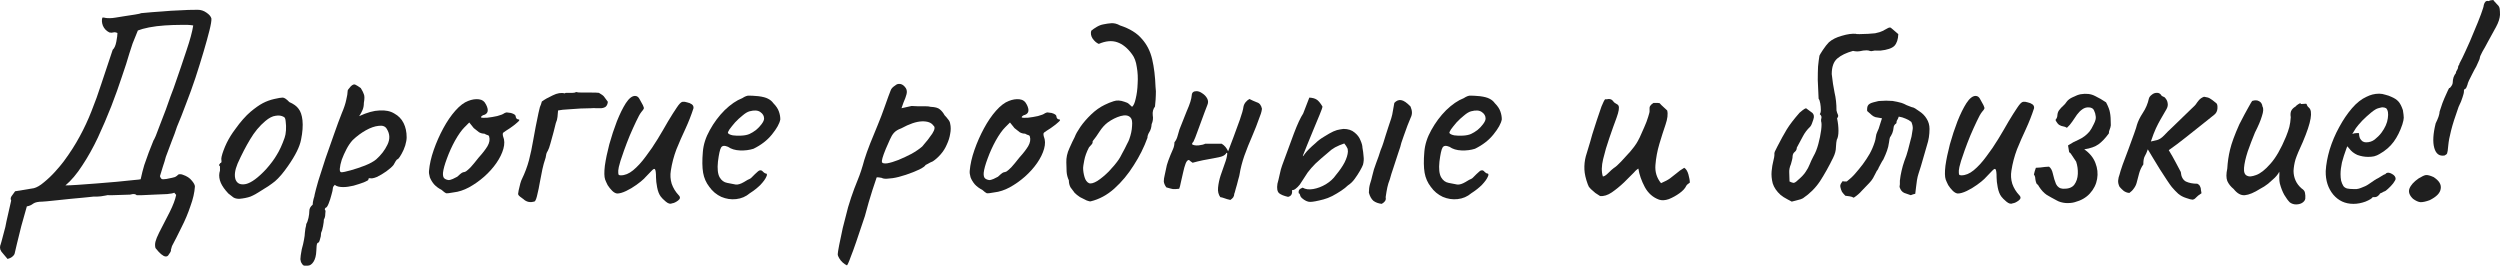
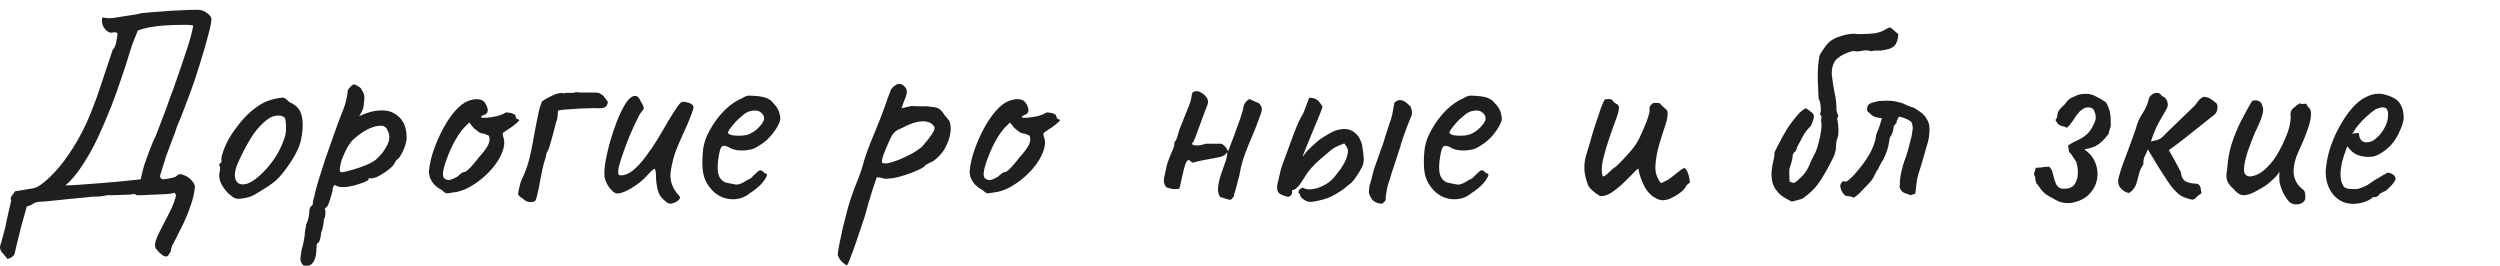
<svg xmlns="http://www.w3.org/2000/svg" viewBox="0 0 286.082 30.403" fill="none">
  <path d="M0.864 29.632C0.672 29.397 0.501 29.195 0.352 29.024C0.203 28.875 0.096 28.715 0.032 28.544C-0.011 28.395 -0.011 28.235 0.032 28.064C0.032 28.107 0.075 27.979 0.16 27.68C0.245 27.403 0.341 27.04 0.448 26.592C0.576 26.165 0.672 25.749 0.736 25.344L1.28 22.944C1.195 22.795 1.205 22.635 1.312 22.464C1.44 22.272 1.579 22.08 1.728 21.888L3.872 21.536C4.213 21.451 4.597 21.227 5.024 20.864C5.472 20.501 5.899 20.096 6.304 19.648C6.709 19.2 7.04 18.805 7.296 18.464C8.021 17.483 8.629 16.533 9.12 15.616C9.632 14.677 10.08 13.717 10.464 12.736C10.869 11.733 11.253 10.667 11.616 9.536C12 8.384 12.427 7.104 12.896 5.696C13.088 5.525 13.227 5.216 13.312 4.768C13.397 4.32 13.44 3.989 13.44 3.776C13.248 3.691 13.088 3.669 12.96 3.712C12.832 3.755 12.683 3.755 12.512 3.712C12.171 3.541 11.925 3.285 11.776 2.944C11.648 2.603 11.627 2.293 11.712 2.016C11.819 1.995 11.936 2.005 12.064 2.048C12.192 2.069 12.352 2.08 12.544 2.08C12.736 2.08 12.96 2.059 13.216 2.016C13.429 1.973 13.76 1.92 14.208 1.856C14.656 1.792 15.072 1.728 15.456 1.664C15.861 1.6 16.096 1.547 16.16 1.504C17.056 1.419 17.845 1.355 18.528 1.312C19.232 1.248 19.904 1.205 20.544 1.184C21.184 1.141 21.877 1.12 22.624 1.12C22.987 1.12 23.317 1.227 23.616 1.44C23.936 1.653 24.128 1.877 24.192 2.112C24.213 2.347 24.139 2.805 23.968 3.488C23.797 4.171 23.573 4.981 23.296 5.92C23.019 6.859 22.709 7.851 22.368 8.896C22.027 9.92 21.664 10.923 21.28 11.904C20.917 12.885 20.576 13.749 20.256 14.496C20.085 15.029 19.883 15.584 19.648 16.16C19.435 16.736 19.211 17.333 18.976 17.952C18.891 18.293 18.784 18.645 18.656 19.008C18.549 19.349 18.432 19.733 18.304 20.16C18.347 20.309 18.411 20.416 18.496 20.48C18.581 20.523 18.763 20.523 19.04 20.48C19.595 20.373 19.925 20.299 20.032 20.256C20.16 20.192 20.288 20.096 20.416 19.968C20.437 19.947 20.501 19.936 20.608 19.936C20.736 19.936 20.843 19.957 20.928 20C21.376 20.149 21.717 20.373 21.952 20.672C22.187 20.949 22.304 21.173 22.304 21.344C22.261 22.027 22.091 22.773 21.792 23.584C21.515 24.416 21.173 25.227 20.768 26.016C20.384 26.805 20.021 27.52 19.68 28.16C19.595 28.437 19.552 28.587 19.552 28.608C19.573 28.651 19.573 28.693 19.552 28.736C19.552 28.779 19.445 28.949 19.232 29.248C19.104 29.376 18.933 29.387 18.72 29.28C18.528 29.173 18.336 29.013 18.144 28.8C17.973 28.608 17.856 28.469 17.792 28.384C17.728 28.149 17.728 27.904 17.792 27.648C17.856 27.392 17.995 27.051 18.208 26.624C18.635 25.813 19.04 25.024 19.424 24.256C19.808 23.488 20.053 22.837 20.16 22.304L19.936 22.048C19.851 22.112 19.584 22.165 19.136 22.208C18.688 22.229 18.187 22.251 17.632 22.272C17.099 22.293 16.629 22.315 16.224 22.336C15.84 22.336 15.648 22.336 15.648 22.336C15.541 22.251 15.445 22.208 15.36 22.208C15.296 22.187 15.136 22.208 14.88 22.272L12.864 22.336C12.715 22.336 12.587 22.336 12.48 22.336C12.373 22.315 12.256 22.325 12.128 22.368C11.701 22.453 11.371 22.496 11.136 22.496C10.923 22.475 10.581 22.496 10.112 22.56C10.069 22.56 9.856 22.581 9.472 22.624C9.088 22.667 8.629 22.709 8.096 22.752C7.584 22.795 7.072 22.848 6.56 22.912C6.069 22.955 5.653 22.997 5.312 23.04C4.992 23.061 4.853 23.072 4.896 23.072C4.384 23.072 4.021 23.147 3.808 23.296C3.595 23.467 3.349 23.573 3.072 23.616C2.859 24.341 2.645 25.099 2.432 25.888C2.24 26.699 2.069 27.392 1.92 27.968C1.792 28.544 1.717 28.864 1.696 28.928C1.675 29.077 1.6 29.205 1.472 29.312C1.365 29.44 1.163 29.547 0.864 29.632ZM7.488 21.216C7.787 21.216 8.256 21.195 8.896 21.152C9.557 21.109 10.283 21.056 11.072 20.992C11.883 20.928 12.651 20.864 13.376 20.8C14.123 20.715 14.752 20.651 15.264 20.608C15.776 20.565 16.053 20.533 16.096 20.512C16.224 19.915 16.363 19.371 16.512 18.88C16.683 18.368 16.853 17.888 17.024 17.44C17.216 16.971 17.397 16.512 17.568 16.064C17.589 16.064 17.675 15.893 17.824 15.552C17.973 15.189 18.144 14.741 18.336 14.208C18.549 13.653 18.763 13.099 18.976 12.544C19.189 11.968 19.371 11.456 19.52 11.008C19.691 10.56 19.808 10.251 19.872 10.08C20.469 8.373 20.96 6.933 21.344 5.76C21.749 4.565 22.005 3.616 22.112 2.912C21.749 2.848 21.269 2.827 20.672 2.848C20.096 2.848 19.488 2.869 18.848 2.912C18.208 2.955 17.611 3.029 17.056 3.136C16.523 3.243 16.096 3.36 15.776 3.488L15.168 4.992C15.125 5.099 14.997 5.493 14.784 6.176C14.592 6.859 14.315 7.723 13.952 8.768C13.611 9.813 13.205 10.944 12.736 12.16C12.267 13.355 11.755 14.549 11.2 15.744C10.645 16.917 10.048 17.984 9.408 18.944C8.789 19.904 8.149 20.661 7.488 21.216Z" fill="#1F1F1F" />
  <path d="M27.381 22.752C27.104 22.752 26.88 22.699 26.709 22.592C26.56 22.485 26.368 22.336 26.133 22.144C25.728 21.717 25.44 21.312 25.269 20.928C25.098 20.523 25.045 20.139 25.109 19.776C25.173 19.605 25.194 19.445 25.173 19.296C25.173 19.125 25.173 19.04 25.173 19.04C25.066 18.933 25.034 18.869 25.077 18.848C25.12 18.805 25.162 18.741 25.205 18.656C25.333 18.656 25.376 18.539 25.333 18.304C25.29 18.133 25.376 17.76 25.589 17.184C25.802 16.608 26.069 16.064 26.389 15.552C26.517 15.339 26.709 15.061 26.965 14.72C27.221 14.357 27.498 14.005 27.797 13.664C28.117 13.301 28.405 13.013 28.661 12.8C29.194 12.352 29.664 12.021 30.069 11.808C30.474 11.595 30.912 11.435 31.381 11.328C31.85 11.221 32.17 11.168 32.341 11.168C32.533 11.168 32.789 11.339 33.109 11.68C33.6 11.893 33.952 12.149 34.165 12.448C34.4 12.747 34.549 13.184 34.613 13.76C34.677 14.4 34.624 15.136 34.453 15.968C34.304 16.779 33.802 17.792 32.949 19.008C32.416 19.776 31.925 20.352 31.477 20.736C31.029 21.099 30.496 21.461 29.877 21.824C29.429 22.123 29.024 22.347 28.661 22.496C28.298 22.624 27.872 22.709 27.381 22.752ZM30.453 19.36C30.965 18.784 31.37 18.24 31.669 17.728C31.989 17.216 32.288 16.565 32.565 15.776C32.65 15.541 32.704 15.253 32.725 14.912C32.746 14.549 32.736 14.219 32.693 13.92C32.672 13.6 32.597 13.419 32.469 13.376C32.213 13.227 31.904 13.184 31.541 13.248C31.178 13.291 30.784 13.493 30.357 13.856C29.696 14.411 29.12 15.104 28.629 15.936C28.138 16.747 27.658 17.675 27.189 18.72C26.869 19.488 26.794 20.107 26.965 20.576C27.157 21.024 27.552 21.184 28.149 21.056C28.768 20.907 29.536 20.341 30.453 19.36Z" fill="#1F1F1F" />
  <path d="M35.206 30.4C35.121 30.4 35.014 30.4 34.886 30.4C34.758 30.421 34.641 30.336 34.534 30.144C34.449 30.037 34.396 29.877 34.374 29.664C34.374 29.451 34.428 29.067 34.534 28.512C34.641 28.149 34.726 27.787 34.79 27.424C34.854 27.083 34.886 26.827 34.886 26.656C34.886 26.571 34.907 26.4 34.95 26.144C35.014 25.909 35.046 25.739 35.046 25.632C35.153 25.461 35.238 25.227 35.302 24.928C35.366 24.629 35.398 24.363 35.398 24.128C35.398 23.872 35.526 23.637 35.782 23.424C35.782 23.253 35.814 23.04 35.878 22.784C35.964 22.528 36.006 22.357 36.006 22.272C36.07 21.973 36.209 21.451 36.422 20.704C36.657 19.936 36.934 19.072 37.254 18.112C37.596 17.152 37.926 16.213 38.246 15.296C38.566 14.379 38.854 13.6 39.11 12.96C39.366 12.363 39.537 11.851 39.622 11.424C39.729 10.976 39.782 10.645 39.782 10.432C39.782 10.347 39.804 10.283 39.846 10.24C39.889 10.176 39.985 10.059 40.134 9.888C40.348 9.675 40.529 9.611 40.678 9.696C40.849 9.781 41.052 9.909 41.286 10.08C41.457 10.357 41.574 10.592 41.638 10.784C41.723 10.976 41.723 11.307 41.638 11.776C41.638 12.096 41.585 12.373 41.478 12.608C41.372 12.843 41.275 13.024 41.19 13.152C41.105 13.259 41.084 13.301 41.126 13.28C42.001 12.875 42.769 12.661 43.43 12.64C44.113 12.597 44.678 12.715 45.126 12.992C45.596 13.248 45.947 13.611 46.182 14.08C46.417 14.549 46.534 15.093 46.534 15.712C46.534 15.968 46.481 16.277 46.374 16.64C46.268 16.981 46.129 17.301 45.958 17.6C45.809 17.877 45.67 18.08 45.542 18.208C45.457 18.208 45.372 18.283 45.286 18.432C45.201 18.56 45.115 18.709 45.03 18.88C44.86 19.093 44.582 19.339 44.198 19.616C43.835 19.872 43.473 20.085 43.11 20.256C42.748 20.405 42.481 20.448 42.31 20.384C42.31 20.384 42.278 20.395 42.214 20.416C42.172 20.416 42.15 20.469 42.15 20.576C42.15 20.619 41.98 20.715 41.638 20.864C41.297 20.992 40.902 21.12 40.454 21.248C40.006 21.355 39.612 21.408 39.27 21.408C38.822 21.408 38.502 21.323 38.31 21.152C38.267 21.195 38.214 21.259 38.15 21.344C38.108 21.429 38.086 21.504 38.086 21.568C38.086 21.696 38.033 21.941 37.926 22.304C37.841 22.645 37.734 22.976 37.606 23.296C37.478 23.616 37.361 23.776 37.254 23.776C37.254 23.776 37.233 23.808 37.19 23.872C37.148 23.936 37.169 24.021 37.254 24.128C37.254 24.128 37.244 24.245 37.222 24.48C37.222 24.736 37.169 24.949 37.062 25.12C37.062 25.291 37.03 25.547 36.966 25.888C36.902 26.229 36.828 26.485 36.742 26.656C36.742 26.912 36.7 27.157 36.614 27.392C36.55 27.648 36.476 27.776 36.39 27.776C36.305 27.797 36.252 27.925 36.23 28.16C36.209 28.416 36.198 28.597 36.198 28.704C36.177 29.237 36.07 29.653 35.878 29.952C35.686 30.251 35.462 30.4 35.206 30.4ZM39.078 19.712C39.249 19.712 39.601 19.637 40.134 19.488C40.668 19.339 41.212 19.157 41.766 18.944C42.342 18.709 42.769 18.475 43.046 18.24C43.601 17.749 44.028 17.195 44.326 16.576C44.646 15.936 44.625 15.328 44.262 14.752C44.092 14.453 43.782 14.336 43.334 14.4C42.886 14.443 42.396 14.613 41.862 14.912C41.329 15.211 40.827 15.584 40.358 16.032C40.102 16.309 39.868 16.651 39.654 17.056C39.441 17.461 39.26 17.867 39.11 18.272C38.982 18.677 38.908 19.019 38.886 19.296C38.865 19.573 38.929 19.712 39.078 19.712Z" fill="#1F1F1F" />
  <path d="M51.908 22.016C51.46 22.101 51.172 22.133 51.044 22.112C50.937 22.069 50.767 21.941 50.532 21.728C50.191 21.557 49.903 21.344 49.668 21.088C49.455 20.832 49.295 20.565 49.188 20.288C49.103 19.989 49.071 19.744 49.092 19.552C49.156 18.805 49.337 18.005 49.636 17.152C49.935 16.299 50.297 15.477 50.724 14.688C51.151 13.899 51.609 13.227 52.1 12.672C52.612 12.096 53.103 11.723 53.572 11.552C53.999 11.381 54.404 11.317 54.788 11.36C55.172 11.403 55.449 11.605 55.62 11.968C55.94 12.587 55.865 12.981 55.396 13.152C55.332 13.152 55.257 13.184 55.172 13.248C55.087 13.291 55.044 13.355 55.044 13.44C55.129 13.483 55.364 13.493 55.748 13.472C56.132 13.429 56.516 13.365 56.9 13.28C57.305 13.173 57.572 13.067 57.7 12.96C57.828 12.896 57.924 12.864 57.988 12.864C58.052 12.864 58.212 12.885 58.468 12.928C58.831 13.035 59.012 13.163 59.012 13.312C59.012 13.397 59.044 13.483 59.108 13.568C59.172 13.632 59.247 13.664 59.332 13.664C59.481 13.685 59.46 13.781 59.268 13.952C59.097 14.123 58.799 14.357 58.372 14.656C57.967 14.912 57.711 15.083 57.604 15.168C57.519 15.232 57.508 15.381 57.572 15.616C57.743 16.021 57.753 16.491 57.604 17.024C57.455 17.557 57.188 18.101 56.804 18.656C56.42 19.211 55.951 19.733 55.396 20.224C54.863 20.693 54.287 21.099 53.668 21.44C53.071 21.76 52.484 21.952 51.908 22.016ZM51.364 20.608C51.449 20.608 51.599 20.565 51.812 20.48C52.025 20.373 52.196 20.288 52.324 20.224C52.409 20.139 52.516 20.043 52.644 19.936C52.793 19.808 52.911 19.733 52.996 19.712C53.081 19.712 53.188 19.68 53.316 19.616C53.444 19.531 53.625 19.371 53.86 19.136C54.095 18.88 54.404 18.507 54.788 18.016C55.215 17.547 55.545 17.12 55.78 16.736C56.015 16.331 56.079 15.957 55.972 15.616C55.951 15.531 55.887 15.477 55.78 15.456C55.695 15.435 55.577 15.381 55.428 15.296C55.215 15.296 55.012 15.243 54.82 15.136C54.649 15.008 54.447 14.848 54.212 14.656L53.7 14.016L53.156 14.56C52.815 14.901 52.452 15.413 52.068 16.096C51.705 16.757 51.396 17.44 51.14 18.144C50.884 18.827 50.735 19.371 50.692 19.776C50.671 20.096 50.724 20.309 50.852 20.416C50.98 20.523 51.151 20.587 51.364 20.608Z" fill="#1F1F1F" />
  <path d="M61.205 23.04C60.693 23.211 60.256 23.125 59.893 22.784C59.787 22.699 59.669 22.613 59.541 22.528C59.413 22.443 59.328 22.336 59.285 22.208C59.285 22.187 59.307 22.048 59.349 21.792C59.413 21.515 59.477 21.248 59.541 20.992C59.627 20.715 59.68 20.565 59.701 20.544C60.064 19.797 60.341 19.061 60.533 18.336C60.725 17.589 60.885 16.832 61.013 16.064C61.099 15.616 61.195 15.093 61.301 14.496C61.429 13.899 61.536 13.376 61.621 12.928C61.728 12.48 61.781 12.256 61.781 12.256C61.824 12.149 61.867 12.043 61.909 11.936C61.952 11.829 61.984 11.723 62.005 11.616C62.325 11.381 62.741 11.147 63.253 10.912C63.765 10.656 64.224 10.581 64.629 10.688C64.693 10.624 64.811 10.603 64.981 10.624C65.173 10.624 65.355 10.624 65.525 10.624C65.717 10.624 65.845 10.592 65.909 10.528C66.037 10.571 66.272 10.592 66.613 10.592C66.976 10.592 67.339 10.592 67.701 10.592C68.085 10.592 68.363 10.603 68.533 10.624C68.832 10.795 69.024 10.933 69.109 11.04C69.195 11.147 69.344 11.349 69.557 11.648C69.536 11.883 69.461 12.064 69.333 12.192C69.205 12.299 69.024 12.363 68.789 12.384C68.576 12.384 68.384 12.384 68.213 12.384C68.064 12.363 67.883 12.363 67.669 12.384C67.349 12.384 66.944 12.395 66.453 12.416C65.984 12.437 65.514 12.469 65.045 12.512C64.576 12.533 64.181 12.576 63.861 12.64C63.84 12.875 63.818 13.12 63.797 13.376C63.776 13.611 63.712 13.845 63.605 14.08C63.541 14.315 63.456 14.656 63.349 15.104C63.243 15.531 63.125 15.957 62.997 16.384C62.891 16.789 62.784 17.088 62.677 17.28C62.571 17.429 62.506 17.6 62.485 17.792C62.464 17.963 62.421 18.133 62.357 18.304C62.272 18.539 62.176 18.891 62.069 19.36C61.984 19.829 61.888 20.32 61.781 20.832C61.696 21.344 61.6 21.813 61.493 22.24C61.408 22.645 61.312 22.912 61.205 23.04Z" fill="#1F1F1F" />
  <path d="M76.926 23.264C76.713 23.371 76.467 23.307 76.19 23.072C75.913 22.837 75.721 22.645 75.614 22.496C75.422 22.24 75.283 21.888 75.198 21.44C75.113 20.992 75.07 20.619 75.07 20.32C75.07 19.765 75.027 19.445 74.942 19.36C74.878 19.275 74.739 19.349 74.526 19.584C74.334 19.797 74.046 20.096 73.662 20.48C73.491 20.651 73.214 20.875 72.83 21.152C72.446 21.429 72.051 21.664 71.646 21.856C71.241 22.048 70.899 22.144 70.622 22.144C70.43 22.123 70.238 22.016 70.046 21.824C69.854 21.632 69.683 21.419 69.534 21.184C69.406 20.928 69.31 20.715 69.246 20.544C69.139 20.224 69.129 19.701 69.214 18.976C69.321 18.229 69.491 17.408 69.726 16.512C69.982 15.595 70.27 14.72 70.59 13.888C70.931 13.035 71.273 12.341 71.614 11.808C71.977 11.253 72.329 10.976 72.67 10.976C72.905 10.976 73.086 11.115 73.214 11.392C73.363 11.648 73.481 11.861 73.566 12.032C73.673 12.245 73.705 12.384 73.662 12.448C73.641 12.512 73.555 12.629 73.406 12.8C73.235 13.013 73.033 13.376 72.798 13.888C72.563 14.379 72.318 14.923 72.062 15.52C71.827 16.096 71.614 16.651 71.422 17.184C71.23 17.717 71.091 18.123 71.006 18.4C70.963 18.571 70.899 18.805 70.814 19.104C70.75 19.403 70.729 19.637 70.75 19.808C70.75 19.829 70.761 19.883 70.782 19.968C70.803 20.032 70.889 20.064 71.038 20.064C71.507 20.064 71.977 19.872 72.446 19.488C72.937 19.083 73.417 18.56 73.886 17.92C74.377 17.28 74.835 16.608 75.262 15.904C75.689 15.2 76.083 14.528 76.446 13.888C76.83 13.248 77.161 12.725 77.438 12.32C77.715 11.893 77.939 11.669 78.11 11.648C78.259 11.627 78.43 11.648 78.622 11.712C78.835 11.755 79.017 11.829 79.166 11.936C79.315 12.043 79.379 12.192 79.358 12.384C79.102 13.173 78.793 13.963 78.43 14.752C78.067 15.52 77.726 16.299 77.406 17.088C77.107 17.877 76.894 18.688 76.766 19.52C76.681 20.032 76.713 20.533 76.862 21.024C77.033 21.515 77.299 21.952 77.662 22.336C77.875 22.549 77.854 22.752 77.598 22.944C77.342 23.136 77.118 23.243 76.926 23.264Z" fill="#1F1F1F" />
  <path d="M85.805 22.112C85.357 22.496 84.834 22.72 84.237 22.784C83.661 22.848 83.096 22.763 82.541 22.528C81.986 22.272 81.528 21.888 81.165 21.376C80.802 20.907 80.568 20.373 80.461 19.776C80.354 19.157 80.344 18.357 80.429 17.376C80.493 16.544 80.76 15.712 81.229 14.88C81.698 14.027 82.264 13.269 82.925 12.608C83.608 11.947 84.28 11.488 84.941 11.232C85.261 11.019 85.528 10.923 85.741 10.944C85.976 10.944 86.328 10.965 86.797 11.008C87.288 11.072 87.65 11.168 87.885 11.296C88.141 11.424 88.344 11.595 88.493 11.808C88.813 12.128 89.026 12.448 89.133 12.768C89.24 13.067 89.293 13.365 89.293 13.664C89.208 14.133 88.888 14.709 88.333 15.392C87.8 16.053 87.096 16.597 86.221 17.024C85.752 17.173 85.24 17.237 84.685 17.216C84.13 17.195 83.672 17.056 83.309 16.8C82.904 16.629 82.637 16.661 82.509 16.896C82.381 17.109 82.264 17.643 82.157 18.496C82.072 19.307 82.136 19.904 82.349 20.288C82.562 20.651 82.85 20.864 83.213 20.928C83.64 21.013 83.97 21.077 84.205 21.12C84.461 21.141 84.77 21.045 85.133 20.832C85.474 20.619 85.688 20.501 85.773 20.48C85.858 20.437 85.922 20.395 85.965 20.352C86.029 20.288 86.168 20.149 86.381 19.936C86.53 19.787 86.648 19.68 86.733 19.616C86.818 19.531 86.914 19.488 87.021 19.488C87.128 19.488 87.224 19.541 87.309 19.648C87.394 19.733 87.48 19.797 87.565 19.84C87.778 19.84 87.821 19.968 87.693 20.224C87.586 20.48 87.362 20.789 87.021 21.152C86.68 21.493 86.274 21.813 85.805 22.112ZM85.773 15.328C86.008 15.221 86.253 15.072 86.509 14.88C86.765 14.667 86.978 14.443 87.149 14.208C87.341 13.952 87.437 13.739 87.437 13.568C87.437 13.269 87.298 13.024 87.021 12.832C86.744 12.619 86.328 12.587 85.773 12.736C85.538 12.8 85.272 12.96 84.973 13.216C84.674 13.451 84.386 13.717 84.109 14.016C83.853 14.315 83.64 14.581 83.469 14.816C83.32 15.051 83.266 15.189 83.309 15.232C83.373 15.339 83.554 15.424 83.853 15.488C84.152 15.531 84.482 15.541 84.845 15.52C85.229 15.499 85.538 15.435 85.773 15.328Z" fill="#1F1F1F" />
  <path d="M96.921 30.368C96.772 30.304 96.612 30.197 96.441 30.048C96.271 29.899 96.132 29.728 96.025 29.536C95.919 29.365 95.865 29.216 95.865 29.088C95.865 28.96 95.919 28.619 96.025 28.064C96.132 27.531 96.271 26.869 96.441 26.08C96.633 25.312 96.836 24.523 97.049 23.712C97.284 22.923 97.519 22.219 97.753 21.6C97.796 21.493 97.935 21.141 98.169 20.544C98.425 19.925 98.67 19.179 98.905 18.304C99.076 17.749 99.3 17.12 99.577 16.416C99.855 15.712 100.143 15.008 100.441 14.304C100.74 13.579 100.985 12.939 101.177 12.384C101.369 11.829 101.529 11.381 101.657 11.04C101.807 10.677 101.892 10.453 101.913 10.368C101.956 10.24 102.02 10.133 102.105 10.048C102.212 9.941 102.319 9.856 102.425 9.792C102.532 9.707 102.617 9.653 102.681 9.632C103.065 9.525 103.396 9.685 103.673 10.112C103.78 10.304 103.801 10.528 103.737 10.784C103.673 11.04 103.556 11.36 103.385 11.744L103.161 12.384L104.313 12.128C104.505 12.128 104.74 12.139 105.017 12.16C105.316 12.16 105.604 12.16 105.881 12.16C106.159 12.16 106.361 12.181 106.489 12.224C107.001 12.245 107.353 12.341 107.545 12.512C107.759 12.683 107.94 12.907 108.089 13.184C108.196 13.291 108.324 13.44 108.473 13.632C108.623 13.803 108.708 13.973 108.729 14.144C108.815 14.507 108.815 14.901 108.729 15.328C108.665 15.733 108.537 16.139 108.345 16.544C108.175 16.949 107.94 17.323 107.641 17.664C107.364 17.984 107.065 18.251 106.745 18.464C106.532 18.549 106.34 18.645 106.169 18.752C105.999 18.837 105.913 18.88 105.913 18.88C105.892 18.987 105.657 19.157 105.209 19.392C104.761 19.605 104.249 19.808 103.673 20C103.097 20.192 102.596 20.32 102.169 20.384C102.02 20.405 101.807 20.427 101.529 20.448C101.252 20.469 101.039 20.437 100.889 20.352C100.655 20.309 100.495 20.288 100.409 20.288C100.324 20.288 100.281 20.331 100.281 20.416C100.26 20.459 100.111 20.907 99.833 21.76C99.556 22.613 99.268 23.605 98.969 24.736C98.564 25.973 98.233 26.955 97.977 27.68C97.721 28.427 97.519 28.981 97.369 29.344C97.241 29.707 97.145 29.952 97.081 30.08C97.017 30.229 96.964 30.325 96.921 30.368ZM100.921 18.56C100.985 18.688 101.188 18.731 101.529 18.688C101.892 18.624 102.319 18.496 102.809 18.304C103.321 18.091 103.823 17.856 104.313 17.6C104.804 17.323 105.209 17.045 105.529 16.768C105.999 16.235 106.383 15.744 106.681 15.296C106.98 14.827 107.023 14.517 106.809 14.368C106.575 14.027 106.137 13.867 105.497 13.888C104.857 13.909 104.068 14.176 103.129 14.688C102.767 14.816 102.489 14.987 102.297 15.2C102.127 15.392 101.977 15.637 101.849 15.936C101.721 16.235 101.561 16.597 101.369 17.024C101.177 17.493 101.049 17.845 100.985 18.08C100.921 18.315 100.9 18.475 100.921 18.56Z" fill="#1F1F1F" />
  <path d="M113.783 22.016C113.335 22.101 113.047 22.133 112.919 22.112C112.812 22.069 112.642 21.941 112.407 21.728C112.066 21.557 111.778 21.344 111.543 21.088C111.33 20.832 111.17 20.565 111.063 20.288C110.978 19.989 110.946 19.744 110.967 19.552C111.031 18.805 111.212 18.005 111.511 17.152C111.81 16.299 112.172 15.477 112.599 14.688C113.026 13.899 113.484 13.227 113.975 12.672C114.487 12.096 114.978 11.723 115.447 11.552C115.874 11.381 116.279 11.317 116.663 11.36C117.047 11.403 117.324 11.605 117.495 11.968C117.815 12.587 117.74 12.981 117.271 13.152C117.207 13.152 117.132 13.184 117.047 13.248C116.962 13.291 116.919 13.355 116.919 13.44C117.004 13.483 117.239 13.493 117.623 13.472C118.007 13.429 118.391 13.365 118.775 13.28C119.18 13.173 119.447 13.067 119.575 12.96C119.703 12.896 119.799 12.864 119.863 12.864C119.927 12.864 120.087 12.885 120.343 12.928C120.706 13.035 120.887 13.163 120.887 13.312C120.887 13.397 120.919 13.483 120.983 13.568C121.047 13.632 121.122 13.664 121.207 13.664C121.356 13.685 121.335 13.781 121.143 13.952C120.972 14.123 120.674 14.357 120.247 14.656C119.842 14.912 119.586 15.083 119.479 15.168C119.394 15.232 119.383 15.381 119.447 15.616C119.618 16.021 119.628 16.491 119.479 17.024C119.33 17.557 119.063 18.101 118.679 18.656C118.295 19.211 117.826 19.733 117.271 20.224C116.738 20.693 116.162 21.099 115.543 21.44C114.946 21.76 114.359 21.952 113.783 22.016ZM113.239 20.608C113.324 20.608 113.474 20.565 113.687 20.48C113.9 20.373 114.071 20.288 114.199 20.224C114.284 20.139 114.391 20.043 114.519 19.936C114.668 19.808 114.786 19.733 114.871 19.712C114.956 19.712 115.063 19.68 115.191 19.616C115.319 19.531 115.5 19.371 115.735 19.136C115.97 18.88 116.279 18.507 116.663 18.016C117.09 17.547 117.42 17.12 117.655 16.736C117.89 16.331 117.954 15.957 117.847 15.616C117.826 15.531 117.762 15.477 117.655 15.456C117.57 15.435 117.452 15.381 117.303 15.296C117.09 15.296 116.887 15.243 116.695 15.136C116.524 15.008 116.322 14.848 116.087 14.656L115.575 14.016L115.031 14.56C114.69 14.901 114.327 15.413 113.943 16.096C113.58 16.757 113.271 17.44 113.015 18.144C112.759 18.827 112.61 19.371 112.567 19.776C112.546 20.096 112.599 20.309 112.727 20.416C112.855 20.523 113.026 20.587 113.239 20.608Z" fill="#1F1F1F" />
-   <path d="M124.808 23.04C124.744 23.061 124.595 23.029 124.36 22.944C124.126 22.837 123.87 22.709 123.592 22.56C123.336 22.389 123.134 22.229 122.984 22.08C122.814 21.867 122.654 21.653 122.504 21.44C122.376 21.205 122.312 20.939 122.312 20.64C122.163 20.32 122.078 19.989 122.056 19.648C122.056 19.285 122.045 18.933 122.024 18.592C122.003 18.059 122.12 17.515 122.376 16.96C122.632 16.384 122.835 15.957 122.984 15.68C123.091 15.381 123.304 14.997 123.624 14.528C123.966 14.037 124.382 13.557 124.872 13.088C125.363 12.619 125.875 12.256 126.408 12C126.749 11.829 127.091 11.691 127.432 11.584C127.795 11.456 128.211 11.477 128.68 11.648C128.915 11.712 129.086 11.797 129.192 11.904C129.299 12.011 129.416 12.117 129.544 12.224C129.715 12.096 129.854 11.787 129.96 11.296C130.088 10.784 130.163 10.208 130.184 9.568C130.227 8.907 130.195 8.277 130.088 7.68C130.003 7.061 129.822 6.571 129.544 6.208C129.032 5.504 128.467 5.045 127.848 4.832C127.23 4.619 126.526 4.683 125.736 5.024C125.48 4.917 125.246 4.715 125.032 4.416C124.84 4.117 124.787 3.819 124.872 3.52C125.043 3.371 125.256 3.221 125.512 3.072C125.768 2.923 126.024 2.827 126.28 2.784C126.579 2.72 126.878 2.677 127.176 2.656C127.496 2.635 127.827 2.72 128.168 2.912C129.277 3.275 130.109 3.787 130.664 4.448C131.24 5.088 131.635 5.867 131.848 6.784C132.062 7.701 132.19 8.757 132.232 9.952C132.275 10.293 132.286 10.603 132.264 10.88C132.264 11.136 132.232 11.573 132.168 12.192C131.955 12.469 131.87 12.8 131.912 13.184C131.976 13.547 131.934 13.888 131.784 14.208C131.763 14.571 131.678 14.869 131.528 15.104C131.379 15.339 131.304 15.563 131.304 15.776C130.92 16.843 130.398 17.888 129.736 18.912C129.096 19.936 128.36 20.821 127.528 21.568C126.696 22.315 125.79 22.805 124.808 23.04ZM124.616 20.96C124.83 21.045 125.15 20.96 125.576 20.704C126.003 20.427 126.44 20.064 126.888 19.616C127.336 19.147 127.71 18.699 128.008 18.272C128.115 18.123 128.254 17.877 128.424 17.536C128.616 17.195 128.787 16.864 128.936 16.544C129.107 16.224 129.203 16.021 129.224 15.936C129.416 15.403 129.523 14.901 129.544 14.432C129.587 13.941 129.534 13.621 129.384 13.472C129.15 13.195 128.766 13.131 128.232 13.28C127.72 13.429 127.23 13.675 126.76 14.016C126.419 14.272 126.11 14.613 125.832 15.04C125.576 15.445 125.31 15.819 125.032 16.16C125.053 16.309 125.011 16.437 124.904 16.544C124.819 16.651 124.723 16.757 124.616 16.864C124.339 17.397 124.157 17.899 124.072 18.368C123.987 18.816 123.944 19.093 123.944 19.2C123.944 19.541 123.998 19.893 124.104 20.256C124.211 20.619 124.382 20.853 124.616 20.96Z" fill="#1F1F1F" />
  <path d="M140.793 22.88C140.666 22.837 140.538 22.805 140.409 22.784C140.282 22.741 140.154 22.699 140.025 22.656C139.919 22.613 139.791 22.581 139.641 22.56C139.428 22.261 139.343 21.899 139.386 21.472C139.428 21.024 139.524 20.565 139.674 20.096C139.844 19.627 140.004 19.168 140.154 18.72C140.324 18.272 140.42 17.888 140.441 17.568C140.42 17.483 140.388 17.461 140.345 17.504C140.303 17.525 140.282 17.557 140.282 17.6C140.132 17.771 139.919 17.888 139.641 17.952C139.364 18.016 139.108 18.069 138.874 18.112C138.468 18.176 138.063 18.251 137.658 18.336C137.252 18.421 136.858 18.517 136.473 18.624C136.41 18.581 136.335 18.528 136.249 18.464C136.185 18.4 136.121 18.347 136.057 18.304C135.908 18.304 135.78 18.443 135.673 18.72C135.567 18.997 135.471 19.339 135.385 19.744C135.3 20.128 135.215 20.501 135.13 20.864C135.066 21.205 135.002 21.451 134.937 21.6C134.596 21.643 134.351 21.653 134.202 21.632C134.073 21.611 133.828 21.547 133.466 21.44C133.295 21.205 133.199 20.981 133.177 20.768C133.177 20.555 133.209 20.32 133.274 20.064C133.38 19.573 133.466 19.179 133.529 18.88C133.615 18.581 133.754 18.197 133.945 17.728C134.052 17.493 134.148 17.269 134.234 17.056C134.34 16.821 134.393 16.565 134.393 16.288C134.564 16.075 134.682 15.84 134.746 15.584C134.809 15.328 134.884 15.072 134.969 14.816C135.311 13.941 135.578 13.269 135.769 12.8C135.983 12.309 136.132 11.925 136.217 11.648C136.303 11.371 136.356 11.115 136.378 10.88C136.399 10.581 136.58 10.432 136.921 10.432C137.135 10.432 137.359 10.517 137.594 10.688C137.828 10.837 138.01 11.029 138.138 11.264C138.265 11.499 138.276 11.744 138.169 12C138.106 12.171 137.999 12.448 137.849 12.832C137.722 13.195 137.572 13.6 137.401 14.048C137.252 14.475 137.103 14.88 136.953 15.264C136.826 15.627 136.719 15.893 136.633 16.064C136.612 16.149 136.569 16.224 136.505 16.288C136.442 16.331 136.41 16.405 136.41 16.512C136.559 16.619 136.804 16.661 137.146 16.64C137.508 16.597 137.764 16.533 137.913 16.448C138.233 16.448 138.543 16.448 138.842 16.448C139.161 16.448 139.481 16.448 139.802 16.448C140.122 16.64 140.367 16.928 140.538 17.312C140.687 16.907 140.889 16.373 141.145 15.712C141.402 15.029 141.647 14.357 141.882 13.696C142.116 13.035 142.255 12.533 142.298 12.192C142.34 12 142.425 11.829 142.553 11.68C142.682 11.531 142.82 11.413 142.969 11.328C143.268 11.477 143.556 11.605 143.833 11.712C144.132 11.797 144.324 12.043 144.41 12.448C144.388 12.64 144.346 12.832 144.281 13.024C144.217 13.195 144.153 13.365 144.09 13.536C143.876 14.155 143.61 14.837 143.289 15.584C142.969 16.309 142.671 17.056 142.394 17.824C142.137 18.571 141.956 19.275 141.85 19.936C141.85 20 141.796 20.213 141.689 20.576C141.604 20.939 141.508 21.291 141.402 21.632C141.316 21.973 141.263 22.155 141.241 22.176C141.241 22.325 141.199 22.464 141.114 22.592C141.028 22.699 140.922 22.795 140.793 22.88Z" fill="#1F1F1F" />
  <path d="M151.461 22.816C150.736 23.008 150.224 23.104 149.925 23.104C149.627 23.104 149.307 22.955 148.965 22.656C148.858 22.549 148.794 22.443 148.773 22.336C148.752 22.208 148.699 22.133 148.613 22.112C148.592 21.963 148.603 21.845 148.645 21.76C148.709 21.653 148.848 21.557 149.061 21.472C149.381 21.664 149.787 21.717 150.277 21.632C150.768 21.547 151.248 21.365 151.717 21.088C152.208 20.789 152.592 20.437 152.869 20.032C153.296 19.52 153.627 19.04 153.861 18.592C154.096 18.123 154.224 17.707 154.245 17.344C154.245 17.131 154.213 16.981 154.149 16.896C154.107 16.789 154 16.629 153.829 16.416C153.445 16.544 153.093 16.693 152.773 16.864C152.475 17.035 152.229 17.216 152.037 17.408C151.397 17.941 150.896 18.379 150.533 18.72C150.192 19.061 149.893 19.403 149.637 19.744C149.403 20.085 149.104 20.544 148.741 21.12C148.571 21.333 148.41 21.493 148.261 21.6C148.133 21.707 147.994 21.76 147.845 21.76C147.909 22.187 147.76 22.443 147.397 22.528C146.928 22.421 146.587 22.283 146.373 22.112C146.16 21.92 146.096 21.557 146.181 21.024C146.266 20.725 146.352 20.373 146.437 19.968C146.523 19.541 146.619 19.189 146.725 18.912C147.237 17.547 147.685 16.331 148.069 15.264C148.475 14.197 148.826 13.44 149.125 12.992L149.829 11.168C150.192 11.189 150.469 11.264 150.661 11.392C150.853 11.499 151.077 11.765 151.333 12.192C151.333 12.299 151.227 12.608 151.013 13.12C150.821 13.611 150.587 14.176 150.309 14.816C150.053 15.456 149.808 16.053 149.573 16.608C149.36 17.141 149.21 17.515 149.125 17.728C149.04 17.963 149.104 17.92 149.317 17.6C149.552 17.28 149.957 16.875 150.533 16.384C150.811 16.107 151.152 15.851 151.557 15.616C151.963 15.36 152.304 15.168 152.581 15.04C152.88 14.912 153.125 14.837 153.317 14.816C153.509 14.795 153.648 14.773 153.733 14.752C154.267 14.752 154.693 14.891 155.013 15.168C155.333 15.424 155.557 15.723 155.685 16.064C155.835 16.405 155.909 16.683 155.909 16.896C155.973 17.237 156.016 17.568 156.037 17.888C156.08 18.187 156.058 18.507 155.973 18.848C155.909 19.019 155.792 19.253 155.621 19.552C155.451 19.851 155.248 20.16 155.013 20.48C154.8 20.779 154.544 21.024 154.245 21.216C154.053 21.408 153.797 21.611 153.477 21.824C153.157 22.037 152.816 22.24 152.453 22.432C152.112 22.603 151.781 22.731 151.461 22.816ZM158.117 23.328C157.733 23.285 157.413 23.168 157.157 22.976C156.923 22.763 156.752 22.453 156.645 22.048C156.645 21.685 156.688 21.355 156.773 21.056C156.88 20.736 156.965 20.427 157.029 20.128C157.136 19.637 157.285 19.147 157.477 18.656C157.669 18.165 157.84 17.675 157.989 17.184C158.117 16.885 158.224 16.597 158.309 16.32C158.395 16.043 158.48 15.765 158.565 15.488C158.672 15.147 158.779 14.816 158.885 14.496C158.992 14.176 159.099 13.856 159.205 13.536C159.291 13.259 159.355 12.971 159.397 12.672C159.461 12.373 159.515 12.075 159.557 11.776C159.792 11.52 160.048 11.413 160.325 11.456C160.624 11.499 160.987 11.744 161.413 12.192C161.52 12.448 161.573 12.683 161.573 12.896C161.573 13.088 161.52 13.291 161.413 13.504C161.328 13.696 161.211 13.984 161.061 14.368C160.933 14.752 160.795 15.136 160.645 15.52C160.517 15.883 160.421 16.16 160.357 16.352C160.314 16.587 160.197 16.971 160.005 17.504C159.835 18.037 159.653 18.592 159.461 19.168C159.269 19.723 159.131 20.171 159.045 20.512C158.917 20.832 158.821 21.141 158.757 21.44C158.693 21.739 158.629 22.112 158.565 22.56C158.608 22.752 158.576 22.912 158.469 23.04C158.384 23.147 158.267 23.243 158.117 23.328Z" fill="#1F1F1F" />
  <path d="M168.367 22.112C167.919 22.496 167.397 22.72 166.799 22.784C166.223 22.848 165.658 22.763 165.103 22.528C164.549 22.272 164.09 21.888 163.727 21.376C163.365 20.907 163.13 20.373 163.023 19.776C162.917 19.157 162.906 18.357 162.991 17.376C163.056 16.544 163.322 15.712 163.791 14.88C164.261 14.027 164.826 13.269 165.487 12.608C166.17 11.947 166.842 11.488 167.503 11.232C167.824 11.019 168.09 10.923 168.304 10.944C168.538 10.944 168.89 10.965 169.359 11.008C169.85 11.072 170.213 11.168 170.448 11.296C170.704 11.424 170.906 11.595 171.055 11.808C171.375 12.128 171.589 12.448 171.696 12.768C171.802 13.067 171.855 13.365 171.855 13.664C171.77 14.133 171.45 14.709 170.895 15.392C170.362 16.053 169.658 16.597 168.783 17.024C168.314 17.173 167.802 17.237 167.247 17.216C166.693 17.195 166.234 17.056 165.871 16.8C165.466 16.629 165.2 16.661 165.071 16.896C164.943 17.109 164.826 17.643 164.719 18.496C164.634 19.307 164.698 19.904 164.912 20.288C165.125 20.651 165.413 20.864 165.776 20.928C166.202 21.013 166.533 21.077 166.767 21.12C167.024 21.141 167.333 21.045 167.695 20.832C168.037 20.619 168.25 20.501 168.336 20.48C168.421 20.437 168.485 20.395 168.527 20.352C168.592 20.288 168.73 20.149 168.943 19.936C169.093 19.787 169.21 19.68 169.295 19.616C169.381 19.531 169.477 19.488 169.584 19.488C169.69 19.488 169.786 19.541 169.872 19.648C169.957 19.733 170.042 19.797 170.127 19.84C170.341 19.84 170.384 19.968 170.255 20.224C170.149 20.48 169.925 20.789 169.584 21.152C169.242 21.493 168.837 21.813 168.367 22.112ZM168.336 15.328C168.57 15.221 168.815 15.072 169.072 14.88C169.327 14.667 169.541 14.443 169.711 14.208C169.904 13.952 170 13.739 170 13.568C170 13.269 169.861 13.024 169.584 12.832C169.306 12.619 168.89 12.587 168.336 12.736C168.101 12.8 167.834 12.96 167.535 13.216C167.237 13.451 166.949 13.717 166.671 14.016C166.415 14.315 166.202 14.581 166.032 14.816C165.882 15.051 165.829 15.189 165.871 15.232C165.935 15.339 166.117 15.424 166.415 15.488C166.714 15.531 167.045 15.541 167.408 15.52C167.792 15.499 168.101 15.435 168.336 15.328Z" fill="#1F1F1F" />
  <path d="M189.852 22.848C189.148 22.592 188.604 22.112 188.22 21.408C187.836 20.683 187.59 19.979 187.484 19.296C187.463 19.296 187.398 19.339 187.292 19.424C187.206 19.488 187.1 19.595 186.972 19.744C186.673 20.043 186.3 20.416 185.852 20.864C185.404 21.291 184.934 21.675 184.444 22.016C183.974 22.336 183.526 22.475 183.1 22.432C182.929 22.325 182.748 22.208 182.556 22.08C182.385 21.931 182.214 21.781 182.044 21.632C181.958 21.547 181.884 21.461 181.82 21.376C181.777 21.291 181.734 21.195 181.692 21.088C181.457 20.448 181.329 19.883 181.308 19.392C181.286 18.88 181.34 18.379 181.468 17.888C181.617 17.376 181.788 16.811 181.98 16.192C182.001 16.128 182.076 15.861 182.204 15.392C182.353 14.923 182.524 14.389 182.716 13.792C182.908 13.195 183.089 12.661 183.26 12.192C183.452 11.723 183.591 11.445 183.676 11.36C183.74 11.36 183.804 11.36 183.868 11.36C183.953 11.339 184.028 11.328 184.092 11.328C184.305 11.328 184.465 11.403 184.572 11.552C184.657 11.68 184.764 11.776 184.892 11.84C185.041 11.904 185.148 11.989 185.212 12.096C185.319 12.309 185.244 12.768 184.988 13.472C184.732 14.155 184.455 14.933 184.156 15.808C183.878 16.597 183.644 17.397 183.452 18.208C183.26 18.997 183.249 19.659 183.42 20.192C183.569 20.192 183.772 20.064 184.028 19.808C184.305 19.531 184.518 19.339 184.668 19.232C184.881 19.104 185.158 18.859 185.5 18.496C185.862 18.112 186.214 17.728 186.556 17.344C186.897 16.939 187.132 16.629 187.26 16.416C187.345 16.288 187.473 16.053 187.644 15.712C187.815 15.349 187.985 14.965 188.156 14.56C188.348 14.133 188.497 13.739 188.604 13.376C188.732 13.013 188.785 12.757 188.764 12.608C188.743 12.395 188.764 12.235 188.828 12.128C188.913 12 189.041 11.883 189.212 11.776C189.318 11.776 189.436 11.776 189.564 11.776C189.692 11.776 189.809 11.787 189.916 11.808C190.044 11.957 190.182 12.096 190.332 12.224C190.481 12.352 190.63 12.491 190.78 12.64C190.886 13.045 190.823 13.589 190.588 14.272C190.353 14.955 190.118 15.691 189.884 16.48C189.649 17.269 189.5 18.069 189.436 18.88C189.372 19.669 189.585 20.363 190.076 20.96C190.524 20.768 190.865 20.587 191.1 20.416C191.356 20.224 191.601 20.032 191.836 19.84C192.071 19.627 192.369 19.413 192.732 19.2C192.945 19.328 193.105 19.584 193.212 19.968C193.318 20.352 193.372 20.661 193.372 20.896C193.286 20.96 193.201 21.024 193.116 21.088C193.052 21.131 192.998 21.195 192.956 21.28C192.828 21.557 192.572 21.835 192.188 22.112C191.804 22.389 191.398 22.613 190.972 22.784C190.545 22.933 190.172 22.955 189.852 22.848Z" fill="#1F1F1F" />
  <path d="M205.036 23.072C204.887 22.987 204.727 22.901 204.556 22.816C204.407 22.731 204.258 22.645 204.108 22.56C203.981 22.475 203.863 22.389 203.756 22.304C203.308 21.899 203.01 21.461 202.86 20.992C202.733 20.501 202.69 20.032 202.733 19.584C202.775 19.136 202.839 18.752 202.924 18.432C203.01 18.091 203.053 17.856 203.053 17.728C203.031 17.557 203.063 17.397 203.149 17.248C203.234 17.077 203.319 16.907 203.404 16.736C203.788 15.989 204.14 15.349 204.461 14.816C204.802 14.261 205.293 13.621 205.932 12.896C206.061 12.789 206.178 12.693 206.284 12.608C206.413 12.501 206.541 12.427 206.668 12.384L207.405 12.928C207.49 13.013 207.543 13.12 207.564 13.248C207.586 13.355 207.564 13.504 207.5 13.696C207.458 13.845 207.405 13.995 207.341 14.144C207.298 14.272 207.234 14.389 207.148 14.496C206.786 14.837 206.498 15.221 206.284 15.648C206.071 16.053 205.847 16.469 205.613 16.896C205.613 17.088 205.538 17.248 205.388 17.376C205.239 17.483 205.154 17.643 205.133 17.856C205.133 18.005 205.111 18.155 205.068 18.304C205.026 18.453 204.983 18.613 204.94 18.784C204.791 19.125 204.727 19.456 204.749 19.776C204.77 20.096 204.781 20.427 204.781 20.768C204.951 20.853 205.1 20.907 205.229 20.928C205.356 20.928 205.527 20.821 205.741 20.608C206.167 20.245 206.466 19.925 206.636 19.648C206.829 19.371 206.978 19.093 207.084 18.816C207.191 18.539 207.341 18.219 207.532 17.856C207.746 17.493 207.927 17.035 208.077 16.48C208.226 15.925 208.332 15.403 208.396 14.912C208.46 14.4 208.46 14.059 208.396 13.888C208.375 13.781 208.386 13.653 208.428 13.504C208.471 13.355 208.407 13.205 208.237 13.056C208.322 12.971 208.364 12.811 208.364 12.576C208.364 12.341 208.343 12.096 208.3 11.84C208.258 11.584 208.194 11.403 208.109 11.296C208.066 10.443 208.034 9.728 208.012 9.152C208.012 8.555 208.023 8.043 208.044 7.616C208.087 7.168 208.141 6.752 208.205 6.368C208.226 6.304 208.354 6.091 208.589 5.728C208.844 5.344 209.079 5.045 209.292 4.832C209.655 4.512 210.146 4.267 210.765 4.096C211.404 3.904 211.949 3.829 212.397 3.872C212.375 3.893 212.503 3.904 212.781 3.904C213.079 3.904 213.41 3.893 213.773 3.872C214.135 3.851 214.402 3.829 214.573 3.808C214.743 3.765 214.914 3.723 215.085 3.68C215.255 3.637 215.543 3.499 215.949 3.264C216.119 3.157 216.258 3.125 216.365 3.168L217.228 3.904C217.207 4.501 217.058 4.949 216.781 5.248C216.503 5.525 215.97 5.707 215.18 5.792C215.053 5.792 214.914 5.792 214.764 5.792C214.615 5.771 214.466 5.781 214.316 5.824C214.189 5.867 214.071 5.867 213.964 5.824C213.879 5.781 213.751 5.76 213.58 5.76C213.346 5.76 213.1 5.792 212.845 5.856C212.588 5.899 212.322 5.888 212.045 5.824C211.276 6.037 210.679 6.325 210.253 6.688C209.826 7.051 209.612 7.648 209.612 8.48C209.698 9.269 209.804 9.973 209.933 10.592C210.082 11.211 210.156 11.893 210.156 12.64C210.199 12.832 210.253 12.992 210.317 13.12C210.381 13.248 210.349 13.387 210.221 13.536C210.327 14.027 210.381 14.507 210.381 14.976C210.381 15.424 210.317 15.765 210.188 16C210.146 16.149 210.114 16.427 210.092 16.832C210.092 17.216 209.986 17.621 209.772 18.048C209.282 19.051 208.78 19.947 208.269 20.736C207.757 21.504 207.106 22.155 206.316 22.688C206.167 22.773 205.986 22.837 205.772 22.88C205.581 22.923 205.335 22.987 205.036 23.072Z" fill="#1F1F1F" />
  <path d="M212.128 22.624C211.979 22.539 211.819 22.485 211.648 22.464C211.499 22.443 211.339 22.421 211.168 22.4C211.019 22.251 210.891 22.101 210.784 21.952C210.699 21.781 210.635 21.589 210.592 21.376C210.571 21.248 210.592 21.131 210.656 21.024C210.72 20.917 210.784 20.821 210.848 20.736C210.912 20.736 210.987 20.747 211.072 20.768C211.158 20.768 211.243 20.768 211.328 20.768C211.691 20.491 212.011 20.192 212.288 19.872C212.587 19.531 212.875 19.179 213.152 18.816C213.451 18.411 213.718 18.005 213.952 17.6C214.187 17.173 214.379 16.725 214.528 16.256C214.592 16.064 214.635 15.872 214.656 15.68C214.677 15.467 214.731 15.275 214.816 15.104C214.944 14.848 215.04 14.592 215.104 14.336C215.19 14.059 215.275 13.792 215.36 13.536C215.04 13.472 214.795 13.429 214.624 13.408C214.475 13.365 214.336 13.291 214.208 13.184C214.08 13.077 213.899 12.917 213.664 12.704C213.643 12.405 213.675 12.192 213.76 12.064C213.845 11.915 214.048 11.797 214.368 11.712C214.496 11.669 214.624 11.637 214.752 11.616C214.88 11.573 215.008 11.552 215.136 11.552C215.371 11.531 215.606 11.52 215.84 11.52C216.075 11.52 216.32 11.531 216.576 11.552C216.747 11.573 216.918 11.605 217.088 11.648C217.259 11.691 217.43 11.733 217.6 11.776C217.792 11.84 217.984 11.925 218.176 12.032C218.368 12.117 218.56 12.192 218.752 12.256C218.902 12.277 219.04 12.331 219.168 12.416C219.296 12.501 219.435 12.597 219.584 12.704C219.968 12.939 220.267 13.237 220.48 13.6C220.694 13.941 220.8 14.325 220.8 14.752C220.8 15.413 220.704 16.032 220.512 16.608C220.406 17.013 220.288 17.419 220.16 17.824C220.054 18.229 219.936 18.635 219.808 19.04C219.723 19.317 219.638 19.584 219.552 19.84C219.467 20.096 219.403 20.363 219.36 20.64C219.318 20.875 219.286 21.12 219.264 21.376C219.243 21.632 219.211 21.899 219.168 22.176C219.083 22.197 218.997 22.219 218.912 22.24C218.848 22.261 218.763 22.293 218.656 22.336C218.422 22.251 218.176 22.165 217.92 22.08C217.664 21.973 217.483 21.749 217.376 21.408C217.376 21.365 217.376 21.323 217.376 21.28C217.398 21.216 217.408 21.141 217.408 21.056C217.408 20.992 217.408 20.928 217.408 20.864C217.408 20.8 217.408 20.736 217.408 20.672C217.451 20.288 217.515 19.915 217.6 19.552C217.685 19.168 217.792 18.795 217.92 18.432C218.091 18.005 218.23 17.589 218.336 17.184C218.443 16.757 218.549 16.341 218.656 15.936C218.72 15.744 218.763 15.552 218.784 15.36C218.827 15.147 218.859 14.944 218.88 14.752C218.902 14.517 218.848 14.251 218.72 13.952C218.507 13.781 218.283 13.653 218.048 13.568C217.814 13.461 217.558 13.387 217.28 13.344C217.237 13.493 217.163 13.653 217.056 13.824C217.035 13.867 217.024 13.931 217.024 14.016C217.024 14.08 217.003 14.123 216.96 14.144C216.832 14.229 216.747 14.347 216.704 14.496C216.683 14.624 216.662 14.763 216.64 14.912C216.619 15.019 216.587 15.125 216.544 15.232C216.502 15.339 216.448 15.445 216.384 15.552C216.299 15.637 216.246 15.755 216.224 15.904C216.203 16.032 216.182 16.171 216.16 16.32C216.118 16.64 216.043 16.949 215.936 17.248C215.83 17.547 215.691 17.877 215.52 18.24C215.414 18.389 215.318 18.549 215.232 18.72C215.147 18.869 215.062 19.029 214.976 19.2C214.955 19.285 214.912 19.371 214.848 19.456C214.784 19.52 214.731 19.605 214.688 19.712C214.582 19.925 214.464 20.149 214.336 20.384C214.208 20.597 214.059 20.789 213.888 20.96C213.611 21.237 213.334 21.525 213.056 21.824C212.8 22.123 212.491 22.389 212.128 22.624Z" fill="#1F1F1F" />
-   <path d="M230.332 23.264C230.119 23.371 229.874 23.307 229.596 23.072C229.319 22.837 229.127 22.645 229.02 22.496C228.828 22.24 228.69 21.888 228.604 21.44C228.519 20.992 228.476 20.619 228.476 20.32C228.476 19.765 228.434 19.445 228.348 19.36C228.284 19.275 228.146 19.349 227.932 19.584C227.74 19.797 227.452 20.096 227.068 20.48C226.898 20.651 226.62 20.875 226.236 21.152C225.852 21.429 225.458 21.664 225.052 21.856C224.647 22.048 224.306 22.144 224.028 22.144C223.836 22.123 223.644 22.016 223.452 21.824C223.26 21.632 223.09 21.419 222.94 21.184C222.812 20.928 222.716 20.715 222.652 20.544C222.546 20.224 222.535 19.701 222.62 18.976C222.727 18.229 222.898 17.408 223.132 16.512C223.388 15.595 223.676 14.72 223.996 13.888C224.338 13.035 224.679 12.341 225.02 11.808C225.383 11.253 225.735 10.976 226.076 10.976C226.311 10.976 226.492 11.115 226.62 11.392C226.77 11.648 226.887 11.861 226.972 12.032C227.079 12.245 227.111 12.384 227.068 12.448C227.047 12.512 226.962 12.629 226.812 12.8C226.641 13.013 226.439 13.376 226.204 13.888C225.97 14.379 225.724 14.923 225.468 15.52C225.234 16.096 225.02 16.651 224.828 17.184C224.636 17.717 224.497 18.123 224.412 18.4C224.37 18.571 224.306 18.805 224.22 19.104C224.156 19.403 224.135 19.637 224.156 19.808C224.156 19.829 224.167 19.883 224.188 19.968C224.21 20.032 224.295 20.064 224.444 20.064C224.913 20.064 225.383 19.872 225.852 19.488C226.343 19.083 226.823 18.56 227.292 17.92C227.783 17.28 228.242 16.608 228.668 15.904C229.095 15.2 229.49 14.528 229.852 13.888C230.236 13.248 230.567 12.725 230.844 12.32C231.122 11.893 231.346 11.669 231.516 11.648C231.666 11.627 231.836 11.648 232.028 11.712C232.242 11.755 232.423 11.829 232.572 11.936C232.722 12.043 232.786 12.192 232.764 12.384C232.508 13.173 232.199 13.963 231.836 14.752C231.474 15.52 231.132 16.299 230.812 17.088C230.514 17.877 230.3 18.688 230.172 19.52C230.087 20.032 230.119 20.533 230.268 21.024C230.439 21.515 230.706 21.952 231.068 22.336C231.281 22.549 231.26 22.752 231.004 22.944C230.748 23.136 230.524 23.243 230.332 23.264Z" fill="#1F1F1F" />
  <path d="M238.507 17.088C239.126 17.515 239.553 18.037 239.787 18.656C240.022 19.253 240.086 19.861 239.979 20.48C239.873 21.099 239.595 21.653 239.147 22.144C238.721 22.613 238.145 22.944 237.419 23.136C237.142 23.221 236.79 23.253 236.363 23.232C235.958 23.189 235.627 23.093 235.371 22.944C234.923 22.709 234.539 22.496 234.219 22.304C233.899 22.091 233.601 21.771 233.323 21.344C233.302 21.28 233.259 21.216 233.195 21.152C233.131 21.088 233.078 21.035 233.035 20.992C232.971 20.821 232.929 20.651 232.907 20.48C232.907 20.288 232.854 20.117 232.747 19.968C232.79 19.84 232.822 19.712 232.843 19.584C232.886 19.456 232.929 19.328 232.971 19.2C233.142 19.2 233.313 19.189 233.483 19.168C233.654 19.147 233.824 19.125 233.995 19.104C234.166 19.083 234.326 19.072 234.475 19.072C234.688 19.221 234.838 19.499 234.923 19.904C235.009 20.309 235.126 20.693 235.275 21.056C235.446 21.397 235.713 21.579 236.075 21.6C236.673 21.621 237.099 21.472 237.355 21.152C237.611 20.811 237.75 20.395 237.771 19.904C237.793 19.413 237.729 18.944 237.579 18.496C237.494 18.368 237.409 18.24 237.323 18.112C237.238 17.984 237.153 17.856 237.067 17.728C237.003 17.6 236.907 17.493 236.779 17.408C236.758 17.28 236.737 17.152 236.715 17.024C236.694 16.896 236.673 16.768 236.651 16.64C237.035 16.384 237.451 16.16 237.899 15.968C238.369 15.755 238.774 15.445 239.115 15.04C239.265 14.848 239.425 14.571 239.595 14.208C239.787 13.845 239.862 13.547 239.819 13.312C239.798 13.077 239.734 12.853 239.627 12.64C239.542 12.427 239.35 12.309 239.051 12.288C238.774 12.267 238.518 12.341 238.283 12.512C238.07 12.661 237.867 12.864 237.675 13.12C237.505 13.376 237.323 13.643 237.131 13.92C236.961 14.176 236.758 14.411 236.523 14.624C236.395 14.539 236.257 14.485 236.107 14.464C235.958 14.443 235.809 14.389 235.659 14.304C235.51 14.219 235.361 14.027 235.211 13.728C235.361 13.557 235.435 13.365 235.435 13.152C235.457 12.917 235.531 12.725 235.659 12.576C235.787 12.405 235.926 12.256 236.075 12.128C236.246 11.979 236.384 11.819 236.491 11.648C236.641 11.435 236.886 11.253 237.227 11.104C237.569 10.933 237.857 10.827 238.091 10.784C238.731 10.677 239.275 10.741 239.723 10.976C240.171 11.189 240.598 11.435 241.003 11.712C241.259 12.203 241.409 12.597 241.451 12.896C241.515 13.195 241.547 13.675 241.547 14.336C241.526 14.507 241.483 14.667 241.419 14.816C241.355 14.944 241.323 15.093 241.323 15.264C240.918 15.819 240.523 16.235 240.139 16.512C239.755 16.789 239.211 16.981 238.507 17.088Z" fill="#1F1F1F" />
  <path d="M250.163 22.656C249.822 22.549 249.523 22.389 249.267 22.176C249.011 21.941 248.766 21.685 248.531 21.408C248.425 21.28 248.243 21.024 247.987 20.64C247.731 20.256 247.454 19.829 247.155 19.36C246.878 18.891 246.611 18.453 246.355 18.048C246.099 17.621 245.907 17.301 245.779 17.088C245.673 17.408 245.555 17.675 245.427 17.888C245.32 18.08 245.267 18.389 245.267 18.816C245.054 19.115 244.894 19.456 244.787 19.84C244.702 20.203 244.606 20.565 244.499 20.928C244.435 21.163 244.329 21.376 244.179 21.568C244.051 21.76 243.881 21.931 243.667 22.08C243.411 22.059 243.187 21.973 242.995 21.824C242.825 21.675 242.675 21.525 242.547 21.376C242.419 21.12 242.366 20.875 242.387 20.64C242.409 20.405 242.462 20.181 242.547 19.968C242.59 19.776 242.707 19.403 242.899 18.848C243.113 18.293 243.337 17.696 243.571 17.056C243.806 16.395 244.019 15.808 244.211 15.296C244.403 14.763 244.51 14.432 244.531 14.304C244.659 13.877 244.883 13.419 245.203 12.928C245.545 12.416 245.779 11.861 245.907 11.264C245.95 11.115 246.057 10.976 246.227 10.848C246.398 10.699 246.59 10.624 246.803 10.624C247.038 10.603 247.23 10.72 247.379 10.976C247.422 10.997 247.486 11.029 247.571 11.072C247.657 11.093 247.721 11.136 247.763 11.2C247.934 11.392 248.03 11.595 248.051 11.808C248.094 12.021 248.051 12.245 247.923 12.48C247.646 12.971 247.411 13.376 247.219 13.696C247.048 13.995 246.878 14.325 246.707 14.688C246.537 15.051 246.345 15.552 246.131 16.192C246.494 16.107 246.761 16.043 246.931 16C247.102 15.936 247.262 15.84 247.411 15.712C247.582 15.563 247.806 15.339 248.083 15.04C248.19 14.933 248.403 14.731 248.723 14.432C249.065 14.112 249.417 13.771 249.779 13.408C250.163 13.045 250.493 12.725 250.77 12.448C251.07 12.171 251.23 12.011 251.252 11.968C251.38 11.776 251.507 11.605 251.635 11.456C251.784 11.285 251.977 11.157 252.212 11.072C252.531 11.115 252.756 11.179 252.884 11.264C253.011 11.328 253.256 11.509 253.618 11.808C253.726 11.893 253.768 12.096 253.748 12.416C253.726 12.715 253.608 12.949 253.396 13.12C253.011 13.419 252.531 13.803 251.954 14.272C251.38 14.741 250.76 15.232 250.1 15.744C249.459 16.256 248.819 16.736 248.179 17.184C248.478 17.675 248.744 18.144 248.979 18.592C249.214 19.019 249.406 19.381 249.555 19.68C249.598 20.213 249.79 20.576 250.13 20.768C250.493 20.939 250.932 21.024 251.442 21.024C251.615 21.109 251.719 21.216 251.764 21.344C251.827 21.451 251.859 21.579 251.859 21.728C251.879 21.856 251.902 21.984 251.924 22.112C251.625 22.304 251.412 22.475 251.282 22.624C251.177 22.752 251.047 22.827 250.9 22.848C250.77 22.848 250.525 22.784 250.163 22.656Z" fill="#1F1F1F" />
  <path d="M262.041 23.168C261.826 22.955 261.614 22.667 261.399 22.304C261.186 21.92 261.016 21.483 260.887 20.992C260.844 20.821 260.824 20.587 260.824 20.288C260.844 19.989 260.844 19.776 260.824 19.648C260.759 19.797 260.654 19.957 260.504 20.128C260.377 20.277 260.247 20.405 260.12 20.512C260.035 20.597 259.842 20.768 259.545 21.024C259.245 21.259 258.945 21.451 258.648 21.6C257.943 22.048 257.356 22.293 256.889 22.336C256.439 22.379 256.012 22.144 255.607 21.632C255.267 21.355 255.02 21.045 254.873 20.704C254.743 20.363 254.743 19.893 254.873 19.296C254.915 18.549 255.02 17.824 255.192 17.12C255.362 16.395 255.715 15.435 256.247 14.24C256.697 13.365 257.036 12.725 257.271 12.32C257.506 11.893 257.656 11.637 257.721 11.552C258.041 11.445 258.306 11.456 258.52 11.584C258.733 11.691 258.86 11.893 258.903 12.192C259.033 12.405 259.01 12.768 258.84 13.28C258.69 13.792 258.423 14.421 258.041 15.168C257.741 15.893 257.464 16.619 257.209 17.344C256.974 18.069 256.834 18.688 256.791 19.2C256.749 19.712 256.876 20.021 257.176 20.128C257.369 20.235 257.698 20.203 258.168 20.032C258.658 19.861 259.203 19.435 259.8 18.752C260.419 18.069 261.016 17.035 261.591 15.648C261.764 15.221 261.891 14.848 261.976 14.528C262.061 14.187 262.113 13.813 262.136 13.408C262.093 13.152 262.103 12.928 262.168 12.736C262.253 12.523 262.423 12.341 262.681 12.192C262.765 12.085 262.883 11.989 263.033 11.904C263.18 11.797 263.278 11.797 263.32 11.904L263.832 11.872C263.917 11.851 263.97 11.904 263.992 12.032C264.035 12.139 264.11 12.235 264.215 12.32C264.449 12.512 264.514 12.928 264.407 13.568C264.302 14.208 264.002 15.104 263.513 16.256C263.105 17.131 262.828 17.792 262.681 18.24C262.551 18.688 262.478 19.125 262.456 19.552C262.456 19.936 262.531 20.299 262.681 20.64C262.828 20.981 263.063 21.291 263.383 21.568C263.617 21.717 263.747 21.888 263.767 22.08C263.81 22.272 263.82 22.496 263.8 22.752C263.757 22.944 263.63 23.104 263.415 23.232C263.223 23.339 263 23.392 262.743 23.392C262.488 23.392 262.253 23.317 262.041 23.168Z" fill="#1F1F1F" />
  <path d="M269.307 23.328C268.37 23.328 267.6 22.976 267.003 22.272C266.406 21.547 266.118 20.651 266.138 19.584C266.181 18.816 266.331 17.995 266.588 17.12C266.866 16.224 267.228 15.371 267.675 14.56C268.122 13.728 268.615 13.003 269.147 12.384C269.681 11.765 270.236 11.328 270.811 11.072C271.026 10.965 271.248 10.88 271.483 10.816C271.74 10.752 271.995 10.72 272.252 10.72C272.487 10.72 272.732 10.763 272.987 10.848C273.244 10.912 273.457 10.987 273.627 11.072C273.991 11.221 274.269 11.403 274.459 11.616C274.651 11.829 274.823 12.16 274.971 12.608C275.036 13.013 275.068 13.301 275.068 13.472C275.068 13.643 275.013 13.899 274.908 14.24C274.651 15.008 274.321 15.669 273.916 16.224C273.509 16.779 272.967 17.248 272.282 17.632C272.112 17.739 271.91 17.824 271.675 17.888C271.463 17.931 271.238 17.952 271.003 17.952C270.576 17.952 270.161 17.877 269.756 17.728C269.372 17.557 269.062 17.312 268.827 16.992L268.605 16.736L268.507 16.992C268.295 17.568 268.122 18.101 267.995 18.592C267.89 19.083 267.835 19.531 267.835 19.936C267.835 20.192 267.857 20.437 267.9 20.672C267.962 20.907 268.05 21.109 268.155 21.28C268.24 21.408 268.38 21.504 268.572 21.568C268.784 21.611 269.009 21.632 269.244 21.632C269.394 21.632 269.541 21.632 269.691 21.632C269.861 21.611 270.021 21.568 270.171 21.504C270.533 21.376 270.823 21.237 271.036 21.088C271.27 20.939 271.505 20.779 271.74 20.608L271.868 20.544H271.835C272.092 20.416 272.315 20.288 272.507 20.16C272.72 20.032 272.827 19.968 272.827 19.968C272.912 19.968 272.997 19.915 273.084 19.808C273.254 19.723 273.467 19.755 273.724 19.904C274.001 20.053 274.139 20.245 274.139 20.48C274.119 20.587 274.021 20.757 273.851 20.992C273.682 21.205 273.489 21.408 273.274 21.6C273.084 21.792 272.924 21.899 272.795 21.92C272.775 21.941 272.7 21.984 272.572 22.048C272.442 22.091 272.357 22.133 272.315 22.176H272.347C272.155 22.432 271.963 22.56 271.773 22.56H271.515C271.43 22.709 271.153 22.88 270.683 23.072C270.214 23.243 269.756 23.328 269.307 23.328ZM270.748 16.288C271.131 16.288 271.463 16.181 271.74 15.968C272.038 15.733 272.295 15.477 272.507 15.2C272.934 14.624 273.179 14.069 273.244 13.536C273.329 12.981 273.264 12.597 273.052 12.384C272.924 12.32 272.807 12.288 272.7 12.288C272.615 12.267 272.432 12.299 272.155 12.384C271.963 12.427 271.698 12.587 271.355 12.864C271.013 13.141 270.673 13.451 270.331 13.792C270.011 14.133 269.766 14.421 269.596 14.656L269.179 15.328C269.349 15.264 269.509 15.232 269.659 15.232C269.831 15.211 269.926 15.221 269.949 15.264C269.949 15.456 269.979 15.637 270.044 15.808C270.129 15.957 270.226 16.075 270.331 16.16C270.458 16.245 270.598 16.288 270.748 16.288Z" fill="#1F1F1F" />
-   <path d="M279.745 17.792C279.148 17.899 278.754 17.611 278.561 16.928C278.369 16.245 278.424 15.307 278.721 14.112C278.849 13.856 278.956 13.611 279.041 13.376C279.126 13.12 279.171 12.917 279.171 12.768C279.256 12.491 279.361 12.171 279.491 11.808C279.638 11.424 279.788 11.072 279.938 10.752C280.088 10.411 280.193 10.187 280.258 10.08C280.343 10.08 280.428 10.005 280.513 9.856C280.62 9.707 280.675 9.557 280.675 9.408C280.675 9.237 280.705 9.045 280.77 8.832C280.855 8.619 280.94 8.469 281.025 8.384C281.025 8.277 281.067 8.16 281.155 8.032C281.24 7.904 281.282 7.797 281.282 7.712C281.282 7.627 281.302 7.552 281.345 7.488C281.41 7.424 281.442 7.349 281.442 7.264C281.634 6.923 281.879 6.421 282.177 5.76C282.499 5.077 282.806 4.363 283.106 3.616C283.426 2.869 283.693 2.208 283.906 1.632C284.118 1.056 284.225 0.704 284.225 0.576C284.268 0.405 284.333 0.277 284.418 0.192C284.503 0.107 284.63 0.085 284.803 0.128C284.887 0.064 284.972 0.032 285.057 0.032C285.142 0.011 285.227 0 285.315 0C285.315 0 285.345 0.043 285.41 0.128C285.495 0.213 285.612 0.341 285.762 0.512C285.932 0.661 286.029 0.832 286.049 1.024C286.072 1.216 286.082 1.44 286.082 1.696C286.059 2.101 285.912 2.56 285.635 3.072C285.357 3.584 285.047 4.149 284.705 4.768C284.493 5.173 284.28 5.557 284.065 5.92C283.873 6.283 283.778 6.507 283.778 6.592C283.778 6.677 283.736 6.805 283.651 6.976C283.563 7.147 283.468 7.36 283.361 7.616C283.233 7.829 283.096 8.085 282.946 8.384C282.796 8.683 282.659 8.96 282.529 9.216C282.424 9.451 282.369 9.6 282.369 9.664C282.349 9.749 282.316 9.835 282.274 9.92C282.252 10.005 282.199 10.091 282.114 10.176C282.029 10.176 281.974 10.24 281.954 10.368C281.954 10.475 281.954 10.528 281.954 10.528C281.954 10.613 281.899 10.816 281.794 11.136C281.709 11.435 281.559 11.797 281.345 12.224C280.94 13.355 280.652 14.261 280.483 14.944C280.31 15.605 280.205 16.171 280.163 16.64C280.12 17.152 280.075 17.451 280.033 17.536C280.013 17.621 279.915 17.707 279.745 17.792ZM278.019 22.912C277.612 23.061 277.272 23.136 276.995 23.136C276.737 23.115 276.45 22.987 276.13 22.752C275.725 22.368 275.585 21.984 275.713 21.6C275.863 21.195 276.215 20.8 276.77 20.416C277.155 20.181 277.432 20.053 277.602 20.032C277.794 20.011 278.081 20.085 278.466 20.256C279.106 20.661 279.383 21.109 279.298 21.6C279.233 22.091 278.806 22.528 278.019 22.912Z" fill="#1F1F1F" />
</svg>